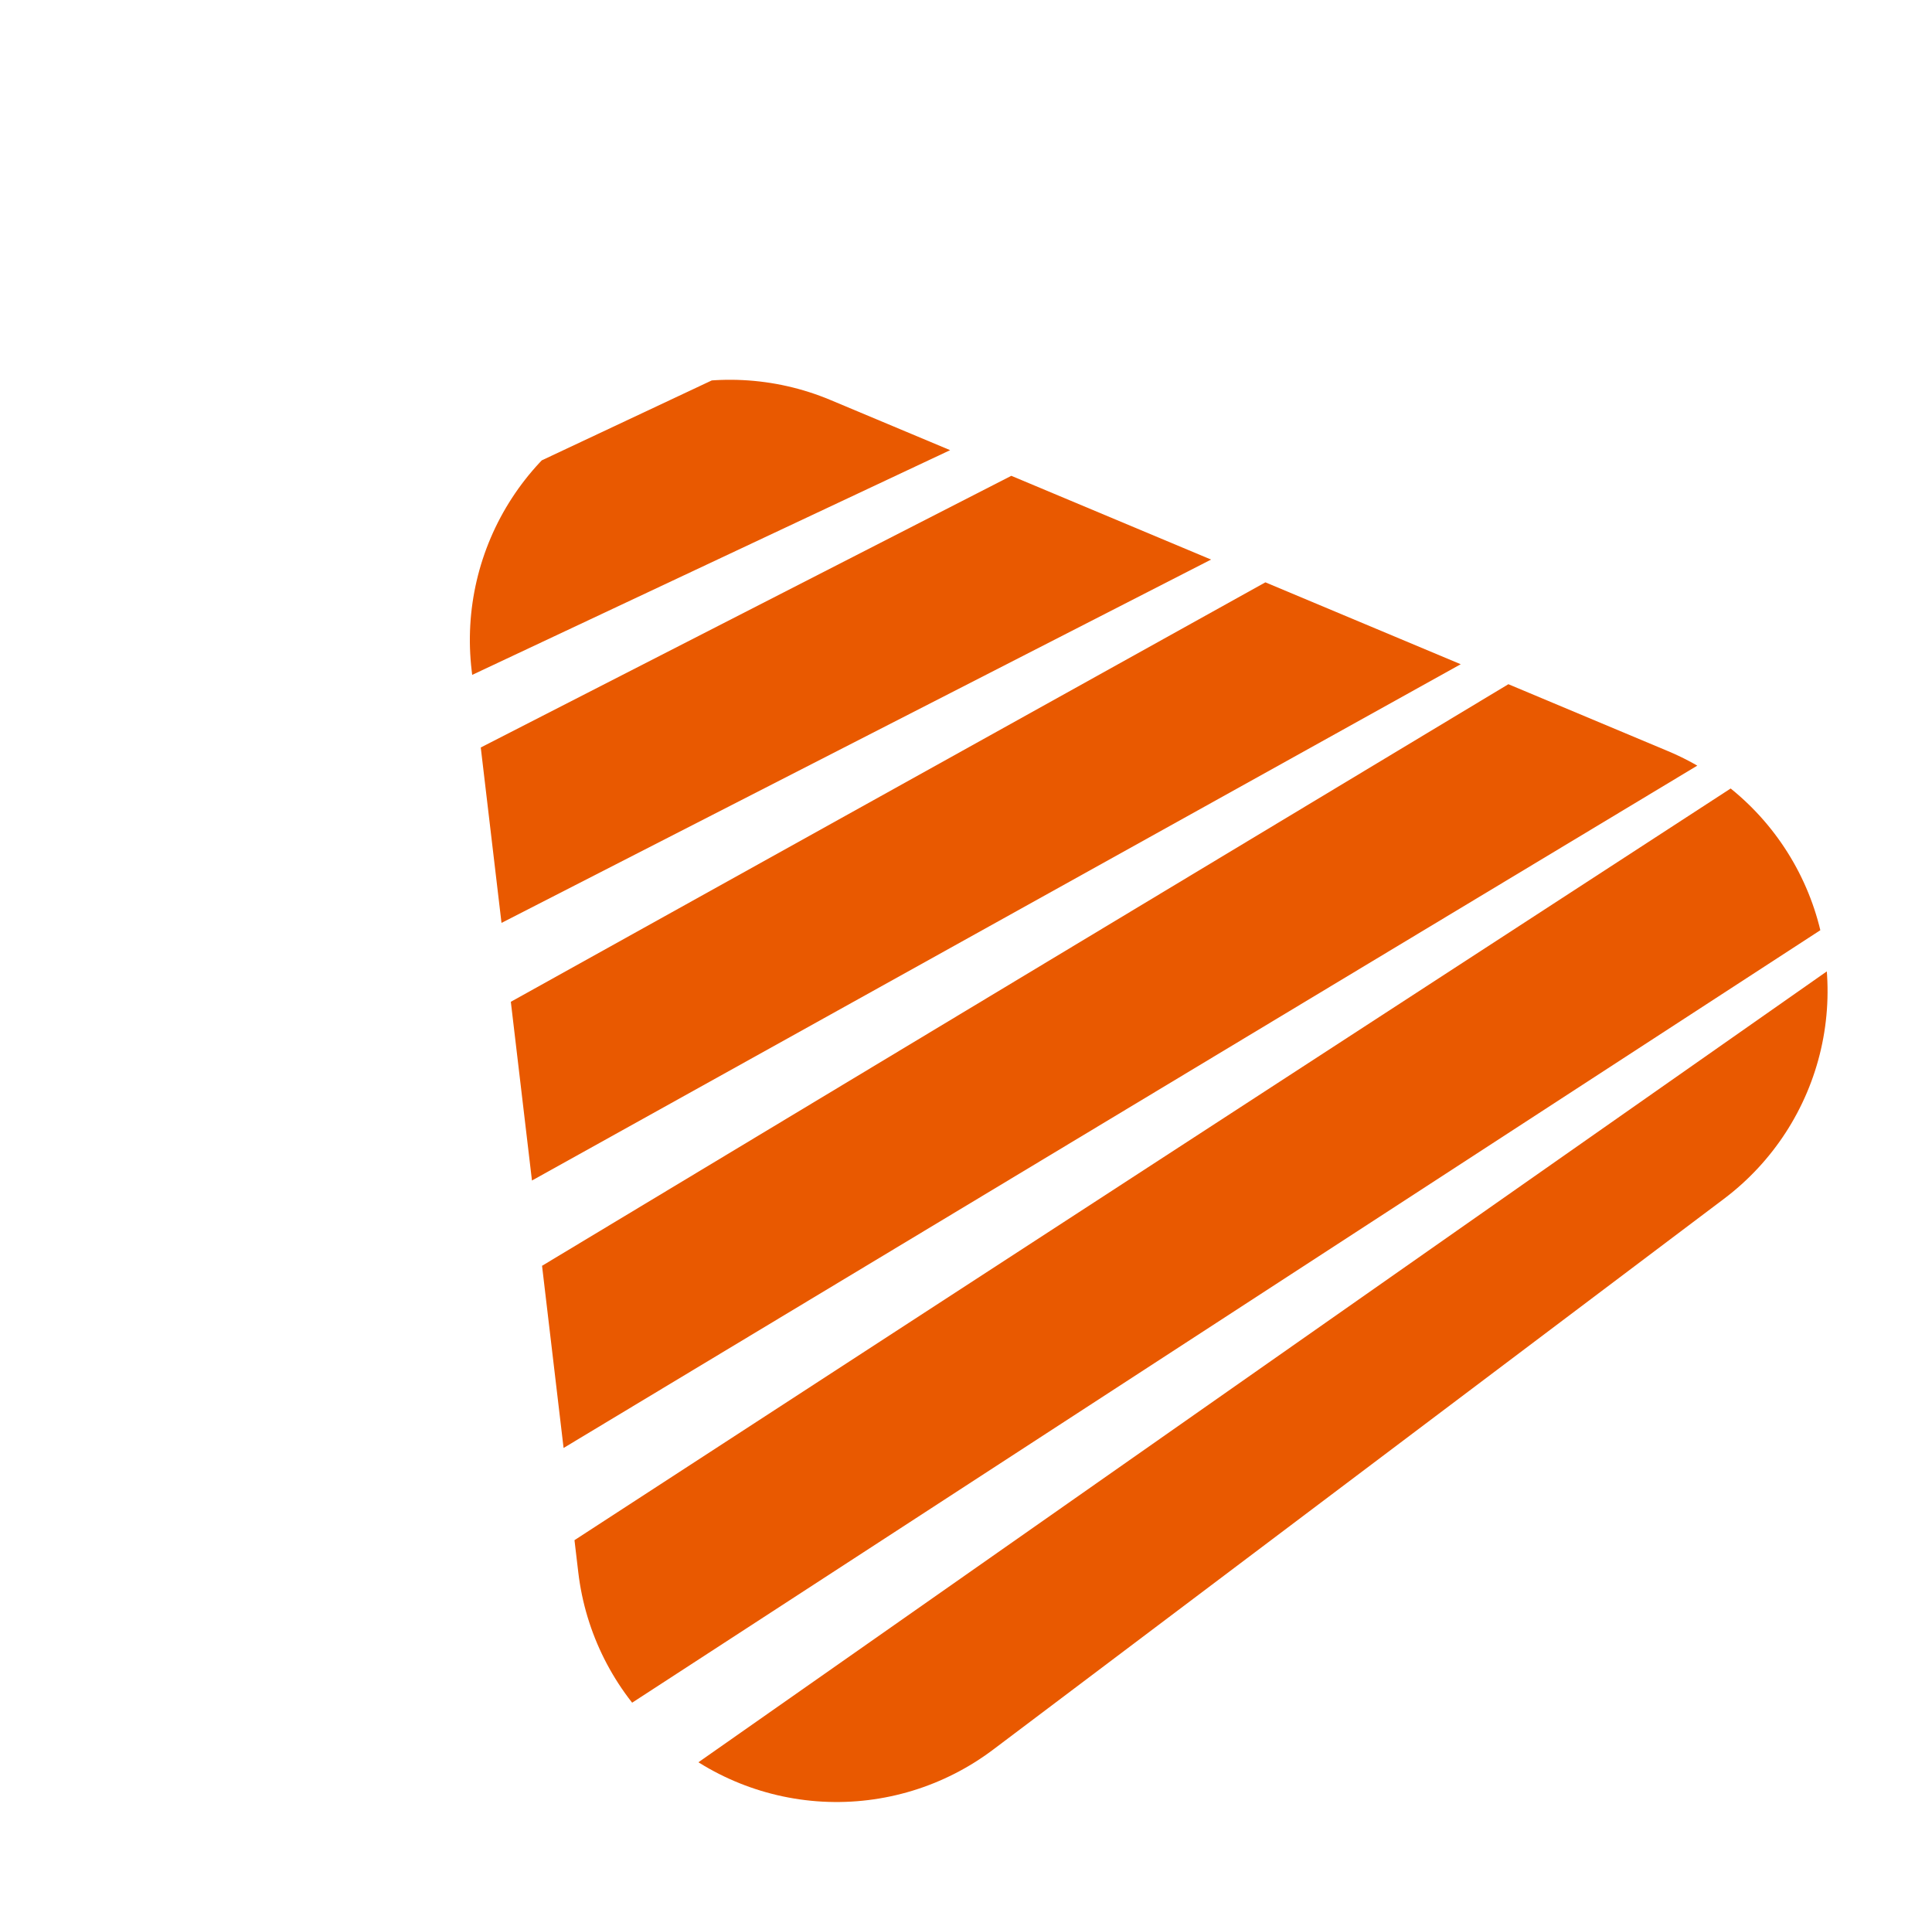
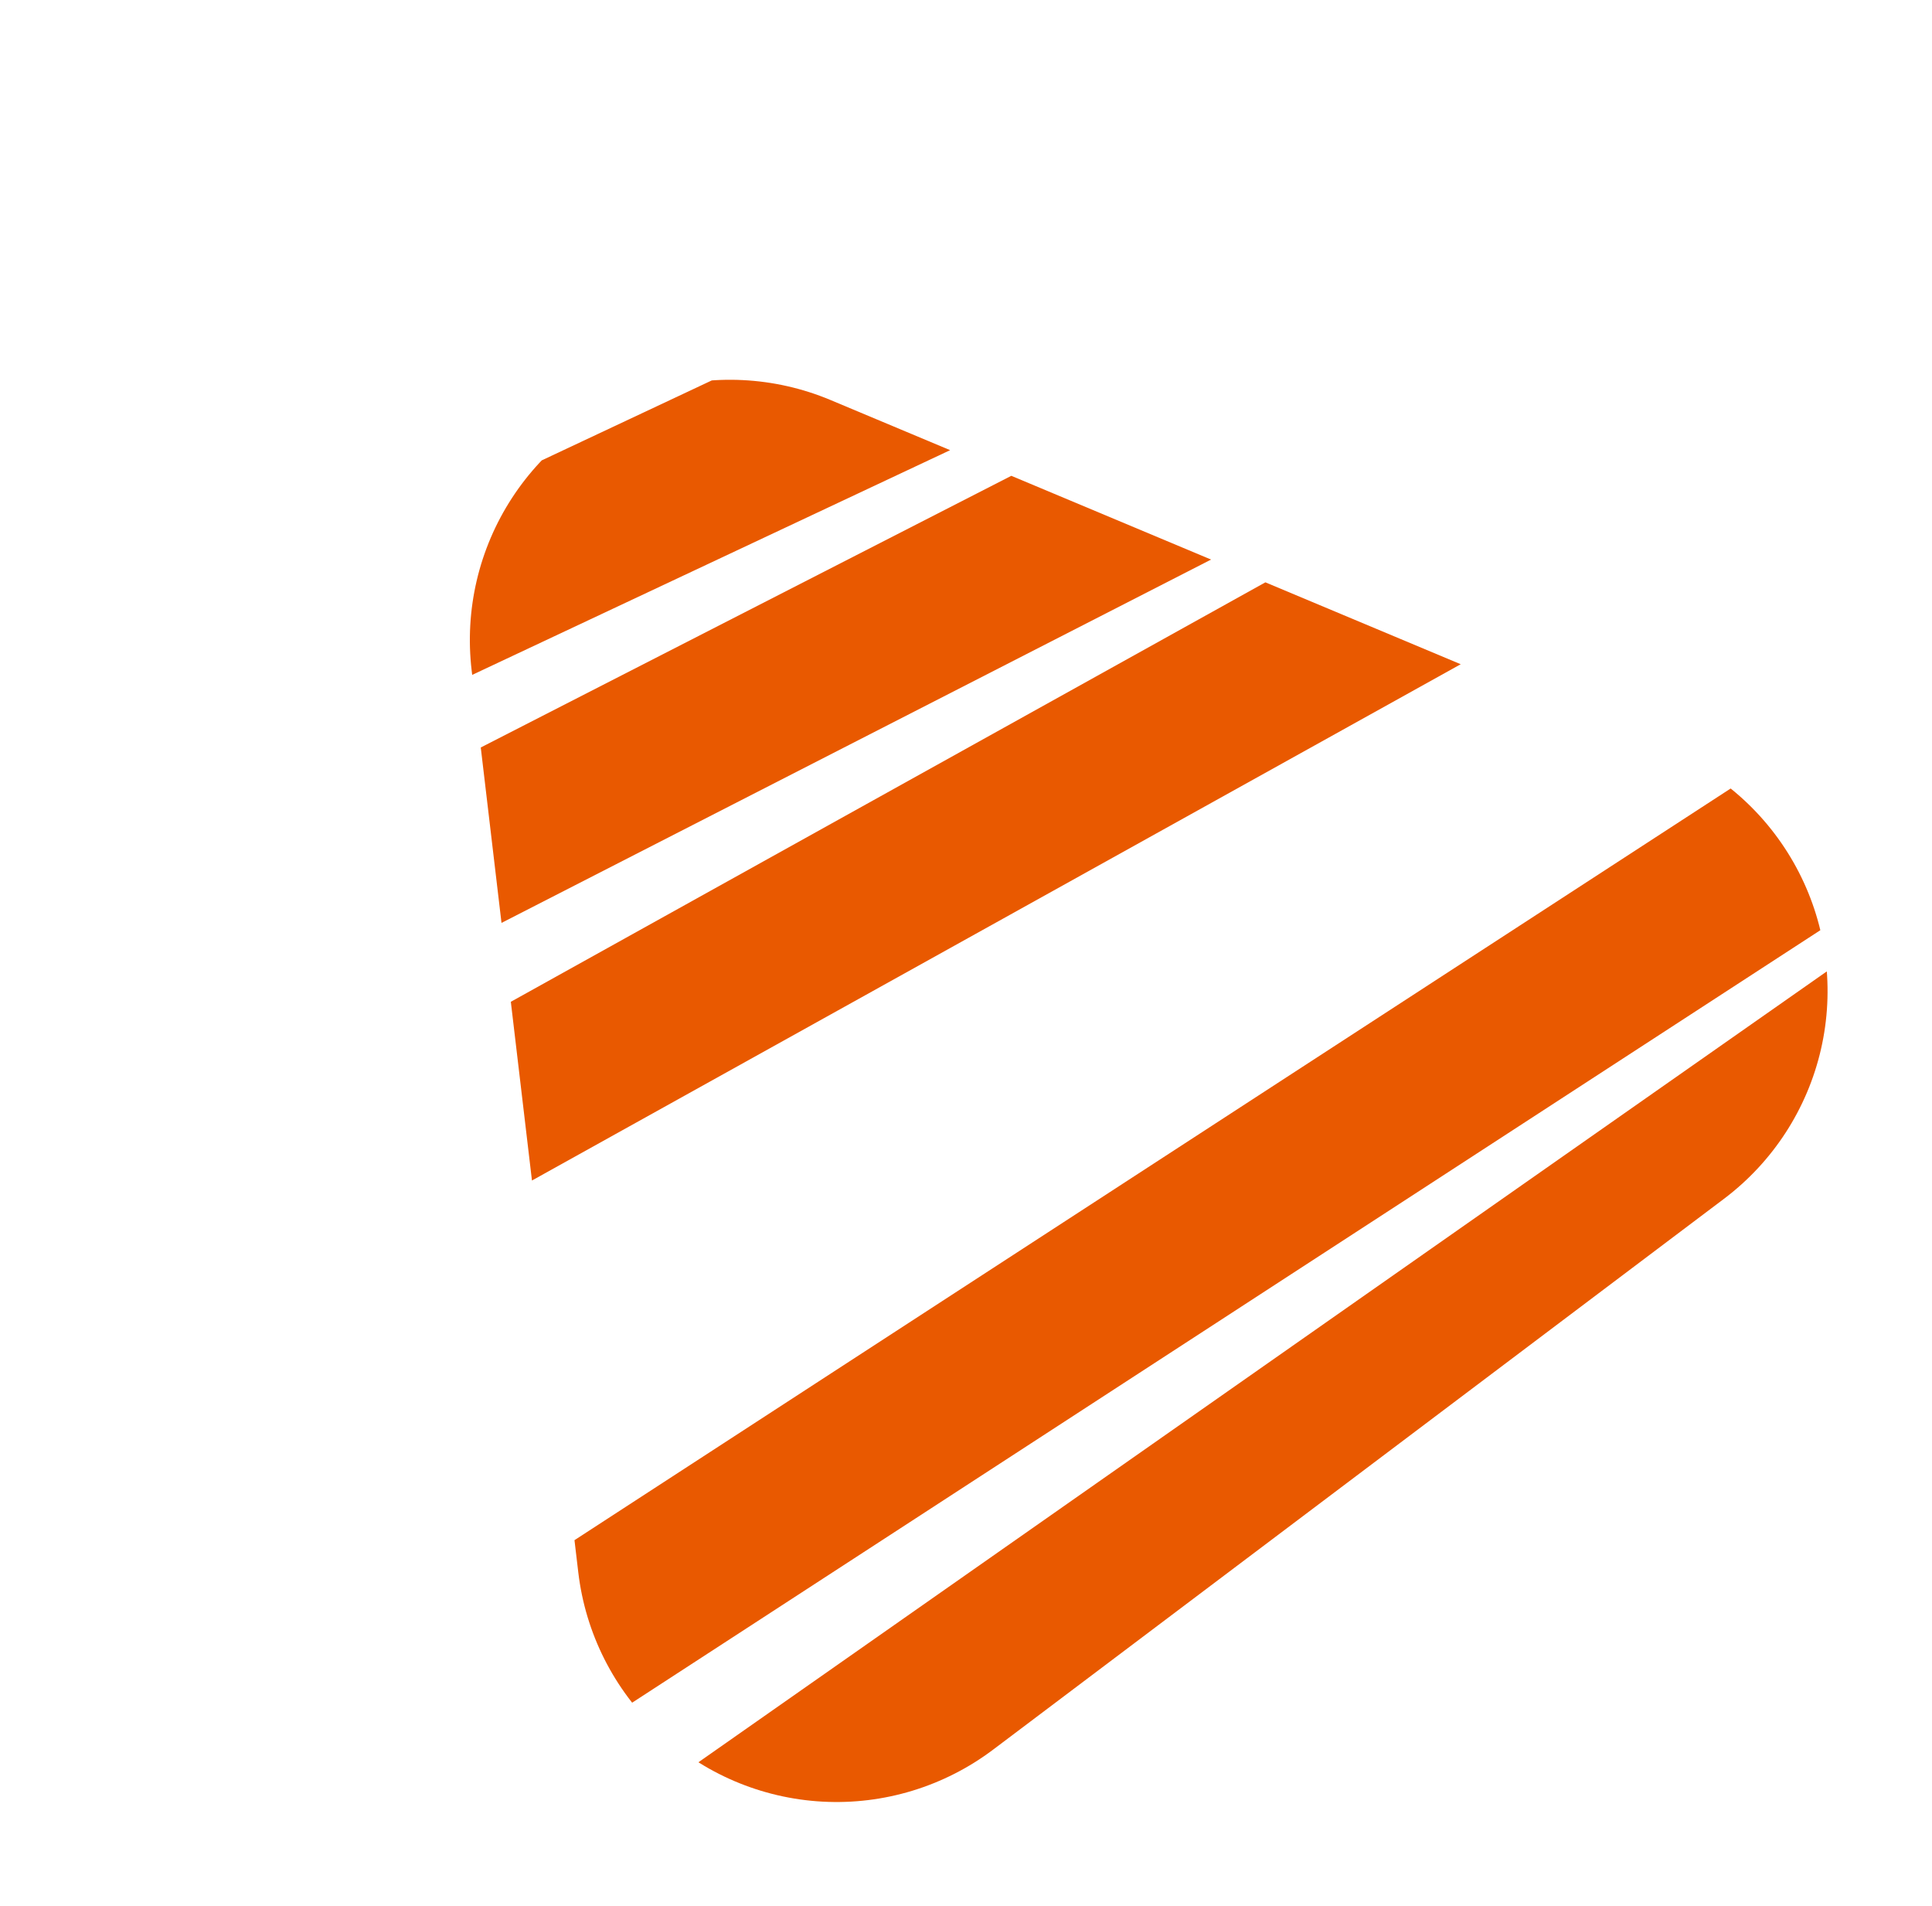
<svg xmlns="http://www.w3.org/2000/svg" width="36.784" height="36.291" viewBox="0 0 36.784 36.291">
  <defs>
    <clipPath id="clip-path">
      <path id="Path_2343" data-name="Path 2343" d="M9.393,2.457a4.952,4.952,0,0,1,8.556,0L26.66,17.39a4.952,4.952,0,0,1-4.278,7.448H4.96A4.952,4.952,0,0,1,.682,17.39Z" transform="translate(0 0)" fill="#e95900" />
    </clipPath>
  </defs>
  <g id="Mask_Group_112" data-name="Mask Group 112" transform="translate(0 16.455) rotate(-37)" clip-path="url(#clip-path)">
    <g id="Group_12857" data-name="Group 12857" transform="translate(-118.002 -81.193)">
      <path id="Path_2330" data-name="Path 2330" d="M0,0,154.811,64.855v3.2L0,3.2Z" transform="translate(0 0)" fill="#e95900" />
      <path id="Path_2331" data-name="Path 2331" d="M154.811,59.445v3.2L0,3.2V0Z" transform="translate(0 8.978)" fill="#e95900" />
      <path id="Path_2332" data-name="Path 2332" d="M154.811,54.035v3.2L0,3.2V0Z" transform="translate(0 17.956)" fill="#e95900" />
      <path id="Path_2333" data-name="Path 2333" d="M154.811,48.625v3.2L0,3.2V0Z" transform="translate(0 26.935)" fill="#e95900" />
      <path id="Path_2334" data-name="Path 2334" d="M154.811,43.215v3.2L0,3.2V0Z" transform="translate(0 35.913)" fill="#e95900" />
      <path id="Path_2335" data-name="Path 2335" d="M154.811,37.805v3.2L0,3.2V0Z" transform="translate(0 44.891)" fill="#e95900" />
      <path id="Path_2336" data-name="Path 2336" d="M154.811,32.4v3.2L0,3.2V0Z" transform="translate(0 53.869)" fill="#e95900" />
      <path id="Path_2337" data-name="Path 2337" d="M154.811,26.986v3.2L0,3.2V0Z" transform="translate(0 62.847)" fill="#e95900" />
      <path id="Path_2338" data-name="Path 2338" d="M154.811,21.576v3.2L0,3.2V0Z" transform="translate(0 71.826)" fill="#e95900" />
-       <path id="Path_2339" data-name="Path 2339" d="M154.811,16.166v3.2L0,3.2V0Z" transform="translate(0 80.804)" fill="#e95900" />
      <path id="Path_2340" data-name="Path 2340" d="M154.811,10.756v3.2L0,3.2V0Z" transform="translate(0 89.782)" fill="#e95900" />
      <path id="Path_2341" data-name="Path 2341" d="M154.811,5.346v3.2L0,3.2V0Z" transform="translate(0 98.76)" fill="#e95900" />
      <path id="Path_2342" data-name="Path 2342" d="M154.811,3.2,0,3.262V.063L154.811,0Z" transform="translate(0 107.677)" fill="#e95900" />
    </g>
  </g>
</svg>